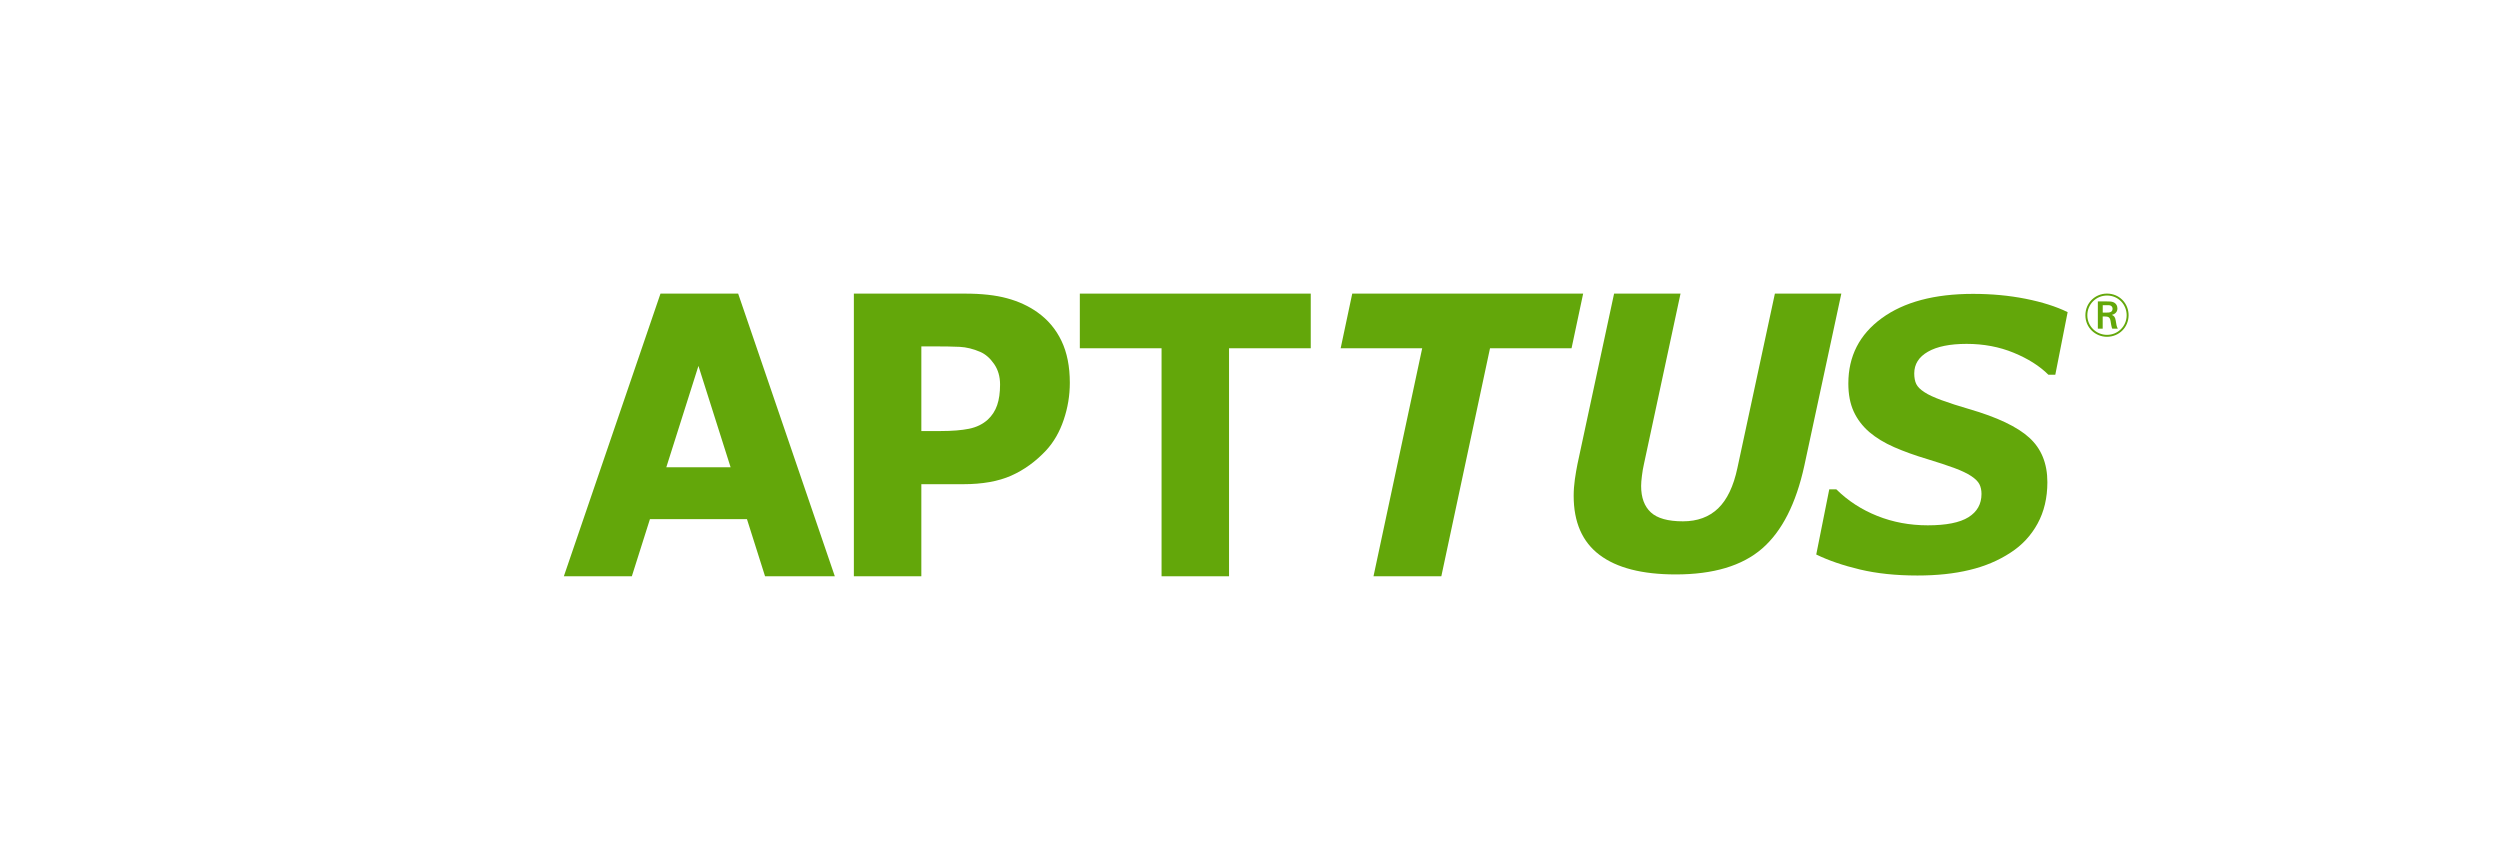
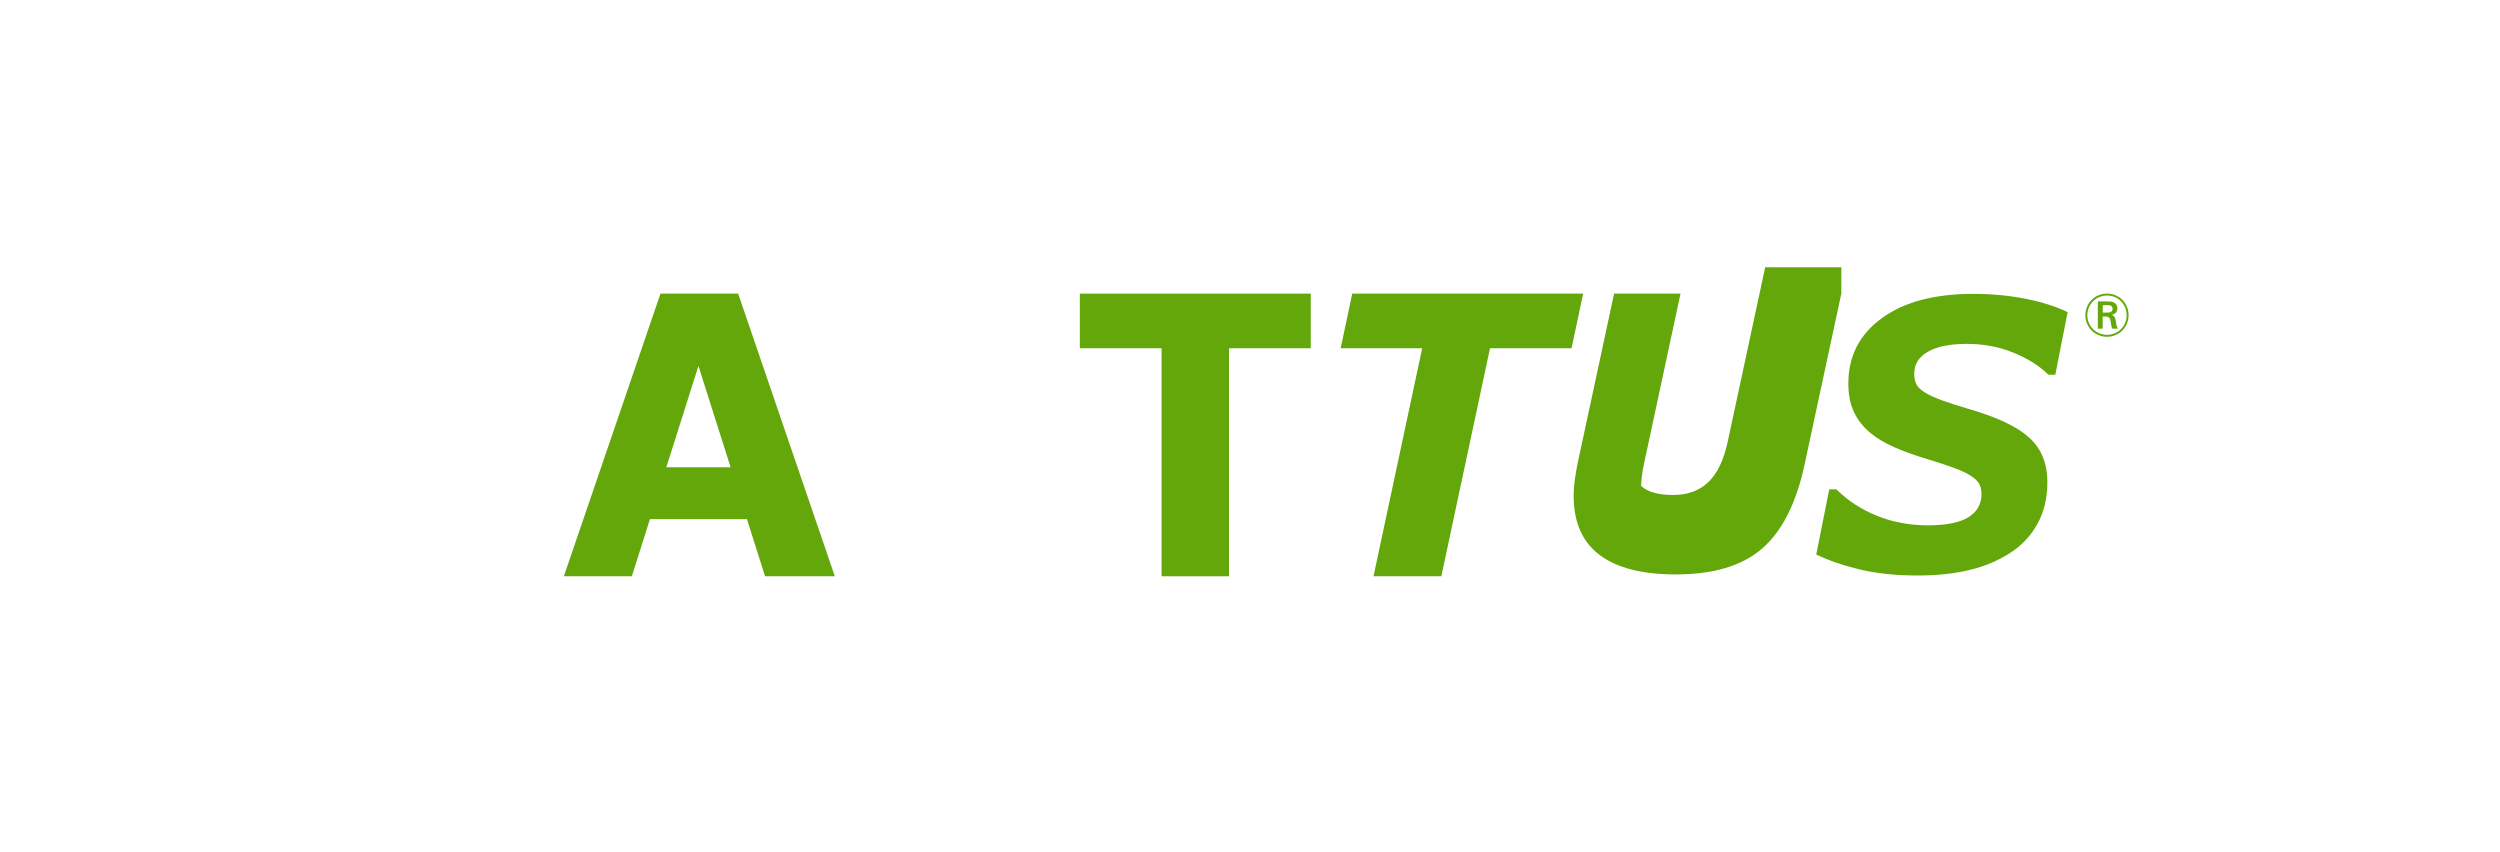
<svg xmlns="http://www.w3.org/2000/svg" version="1.1" x="0px" y="0px" viewBox="0 0 220 75" style="enable-background:new 0 0 220 75;" xml:space="preserve">
  <g id="apttus">
    <g>
      <g>
        <path style="fill:#63A70A;" d="M73.464,50.712h-6.139l-1.593-5.029h-8.537l-1.593,5.029h-5.983l8.504-24.873h6.835L73.464,50.712     z M64.294,41.121l-2.831-8.92l-2.828,8.92H64.294z" />
-         <path style="fill:#63A70A;" d="M94.145,33.688c0,1.114-0.18,2.202-0.542,3.266c-0.359,1.063-0.875,1.957-1.545,2.682     c-0.918,0.98-1.941,1.72-3.07,2.221c-1.129,0.502-2.534,0.752-4.214,0.752h-3.696v8.102H75.14V25.838h9.772     c1.466,0,2.7,0.135,3.704,0.409c1.007,0.272,1.896,0.681,2.668,1.227c0.928,0.657,1.637,1.498,2.126,2.523     C93.901,31.022,94.145,32.251,94.145,33.688z M88.006,33.838c0-0.7-0.175-1.305-0.527-1.811c-0.351-0.507-0.757-0.861-1.22-1.062     c-0.62-0.267-1.222-0.414-1.81-0.443c-0.588-0.027-1.371-0.041-2.35-0.041h-1.021v7.45h1.701c1.011,0,1.843-0.068,2.498-0.201     c0.653-0.133,1.202-0.4,1.647-0.802c0.382-0.356,0.658-0.782,0.827-1.279C87.921,35.156,88.006,34.552,88.006,33.838z" />
        <polygon style="fill:#63A70A;" points="115.346,30.647 108.155,30.647 108.155,50.712 102.217,50.712 102.217,30.647      95.025,30.647 95.025,25.838 115.346,25.838    " />
        <polygon style="fill:#63A70A;" points="138.296,30.647 131.121,30.647 126.837,50.712 120.868,50.712 125.153,30.647      117.978,30.647 118.998,25.836 139.318,25.836    " />
-         <path style="fill:#63A70A;" d="M162.037,25.838l-3.255,15.138c-0.733,3.355-1.974,5.788-3.721,7.301     c-1.75,1.516-4.281,2.273-7.596,2.273c-2.954,0-5.189-0.573-6.706-1.719c-1.518-1.143-2.276-2.878-2.276-5.201     c0-0.477,0.037-0.96,0.105-1.449c0.07-0.488,0.147-0.933,0.228-1.335l3.224-15.009h5.847l-3.225,15.025     c-0.07,0.305-0.128,0.639-0.172,1.003c-0.047,0.362-0.07,0.664-0.07,0.903c0,1.021,0.284,1.792,0.853,2.319     c0.567,0.526,1.509,0.79,2.827,0.79c1.273,0,2.307-0.382,3.096-1.14c0.788-0.76,1.354-1.941,1.695-3.549l3.3-15.351H162.037z" />
+         <path style="fill:#63A70A;" d="M162.037,25.838l-3.255,15.138c-0.733,3.355-1.974,5.788-3.721,7.301     c-1.75,1.516-4.281,2.273-7.596,2.273c-2.954,0-5.189-0.573-6.706-1.719c-1.518-1.143-2.276-2.878-2.276-5.201     c0-0.477,0.037-0.96,0.105-1.449c0.07-0.488,0.147-0.933,0.228-1.335l3.224-15.009h5.847l-3.225,15.025     c-0.07,0.305-0.128,0.639-0.172,1.003c-0.047,0.362-0.07,0.664-0.07,0.903c0.567,0.526,1.509,0.79,2.827,0.79c1.273,0,2.307-0.382,3.096-1.14c0.788-0.76,1.354-1.941,1.695-3.549l3.3-15.351H162.037z" />
        <path style="fill:#63A70A;" d="M168.737,50.645c-1.893,0-3.58-0.176-5.063-0.53c-1.482-0.353-2.762-0.792-3.844-1.318     l1.145-5.734h0.623c1.022,1.008,2.22,1.786,3.599,2.337c1.379,0.552,2.86,0.828,4.448,0.828c1.623,0,2.82-0.238,3.583-0.715     c0.762-0.477,1.144-1.158,1.144-2.047c0-0.332-0.062-0.619-0.186-0.86c-0.125-0.24-0.365-0.48-0.721-0.715     c-0.358-0.235-0.845-0.469-1.464-0.699c-0.619-0.23-1.421-0.495-2.402-0.793c-1.08-0.323-2.049-0.671-2.906-1.046     c-0.858-0.376-1.59-0.819-2.196-1.334c-0.604-0.525-1.062-1.13-1.375-1.815c-0.312-0.686-0.468-1.505-0.468-2.456     c0-2.4,0.977-4.313,2.937-5.744c1.958-1.428,4.637-2.143,8.037-2.143c1.633,0,3.179,0.144,4.63,0.432     c1.451,0.29,2.684,0.681,3.695,1.174l-1.086,5.509h-0.608c-0.775-0.771-1.792-1.416-3.057-1.935     c-1.262-0.52-2.642-0.78-4.141-0.78c-1.467,0-2.603,0.231-3.404,0.691c-0.803,0.46-1.203,1.097-1.203,1.912     c0,0.374,0.059,0.684,0.177,0.93c0.119,0.247,0.361,0.488,0.728,0.723c0.318,0.215,0.818,0.447,1.502,0.699     c0.685,0.251,1.487,0.51,2.408,0.778c2.479,0.718,4.25,1.558,5.309,2.522c1.062,0.965,1.592,2.269,1.592,3.919     c0,1.38-0.289,2.595-0.864,3.646c-0.574,1.048-1.365,1.9-2.379,2.553c-1.06,0.696-2.265,1.205-3.611,1.524     C171.968,50.485,170.442,50.645,168.737,50.645z" />
      </g>
      <g>
        <path style="fill:#63A70A;" d="M185.41,29.638c-0.988,0-1.896-0.774-1.896-1.896c0-1.1,0.87-1.906,1.896-1.906     c1.105,0,1.911,0.87,1.906,1.912C187.31,28.8,186.483,29.638,185.41,29.638z M185.42,26.007c-0.977,0-1.735,0.78-1.735,1.735     c0,0.967,0.78,1.725,1.73,1.725c0.972,0,1.725-0.764,1.73-1.719C187.15,26.797,186.408,26.007,185.42,26.007z M185.388,26.525     c0.246,0,0.411,0.005,0.561,0.059c0.256,0.091,0.384,0.326,0.384,0.555c0,0.304-0.187,0.491-0.491,0.571     c0.192,0.085,0.288,0.176,0.342,0.502c0.053,0.363,0.075,0.497,0.182,0.71h-0.486c-0.021-0.037-0.059-0.123-0.096-0.331     c-0.011-0.053-0.048-0.31-0.059-0.368c-0.064-0.342-0.23-0.368-0.539-0.374h-0.149v1.073h-0.427v-2.397H185.388z M185.041,27.507     h0.352c0.171,0,0.513,0.005,0.513-0.331c0-0.091-0.037-0.224-0.171-0.283c-0.085-0.037-0.139-0.037-0.422-0.037h-0.272V27.507z" />
      </g>
    </g>
  </g>
  <g id="Layer_1">
</g>
</svg>